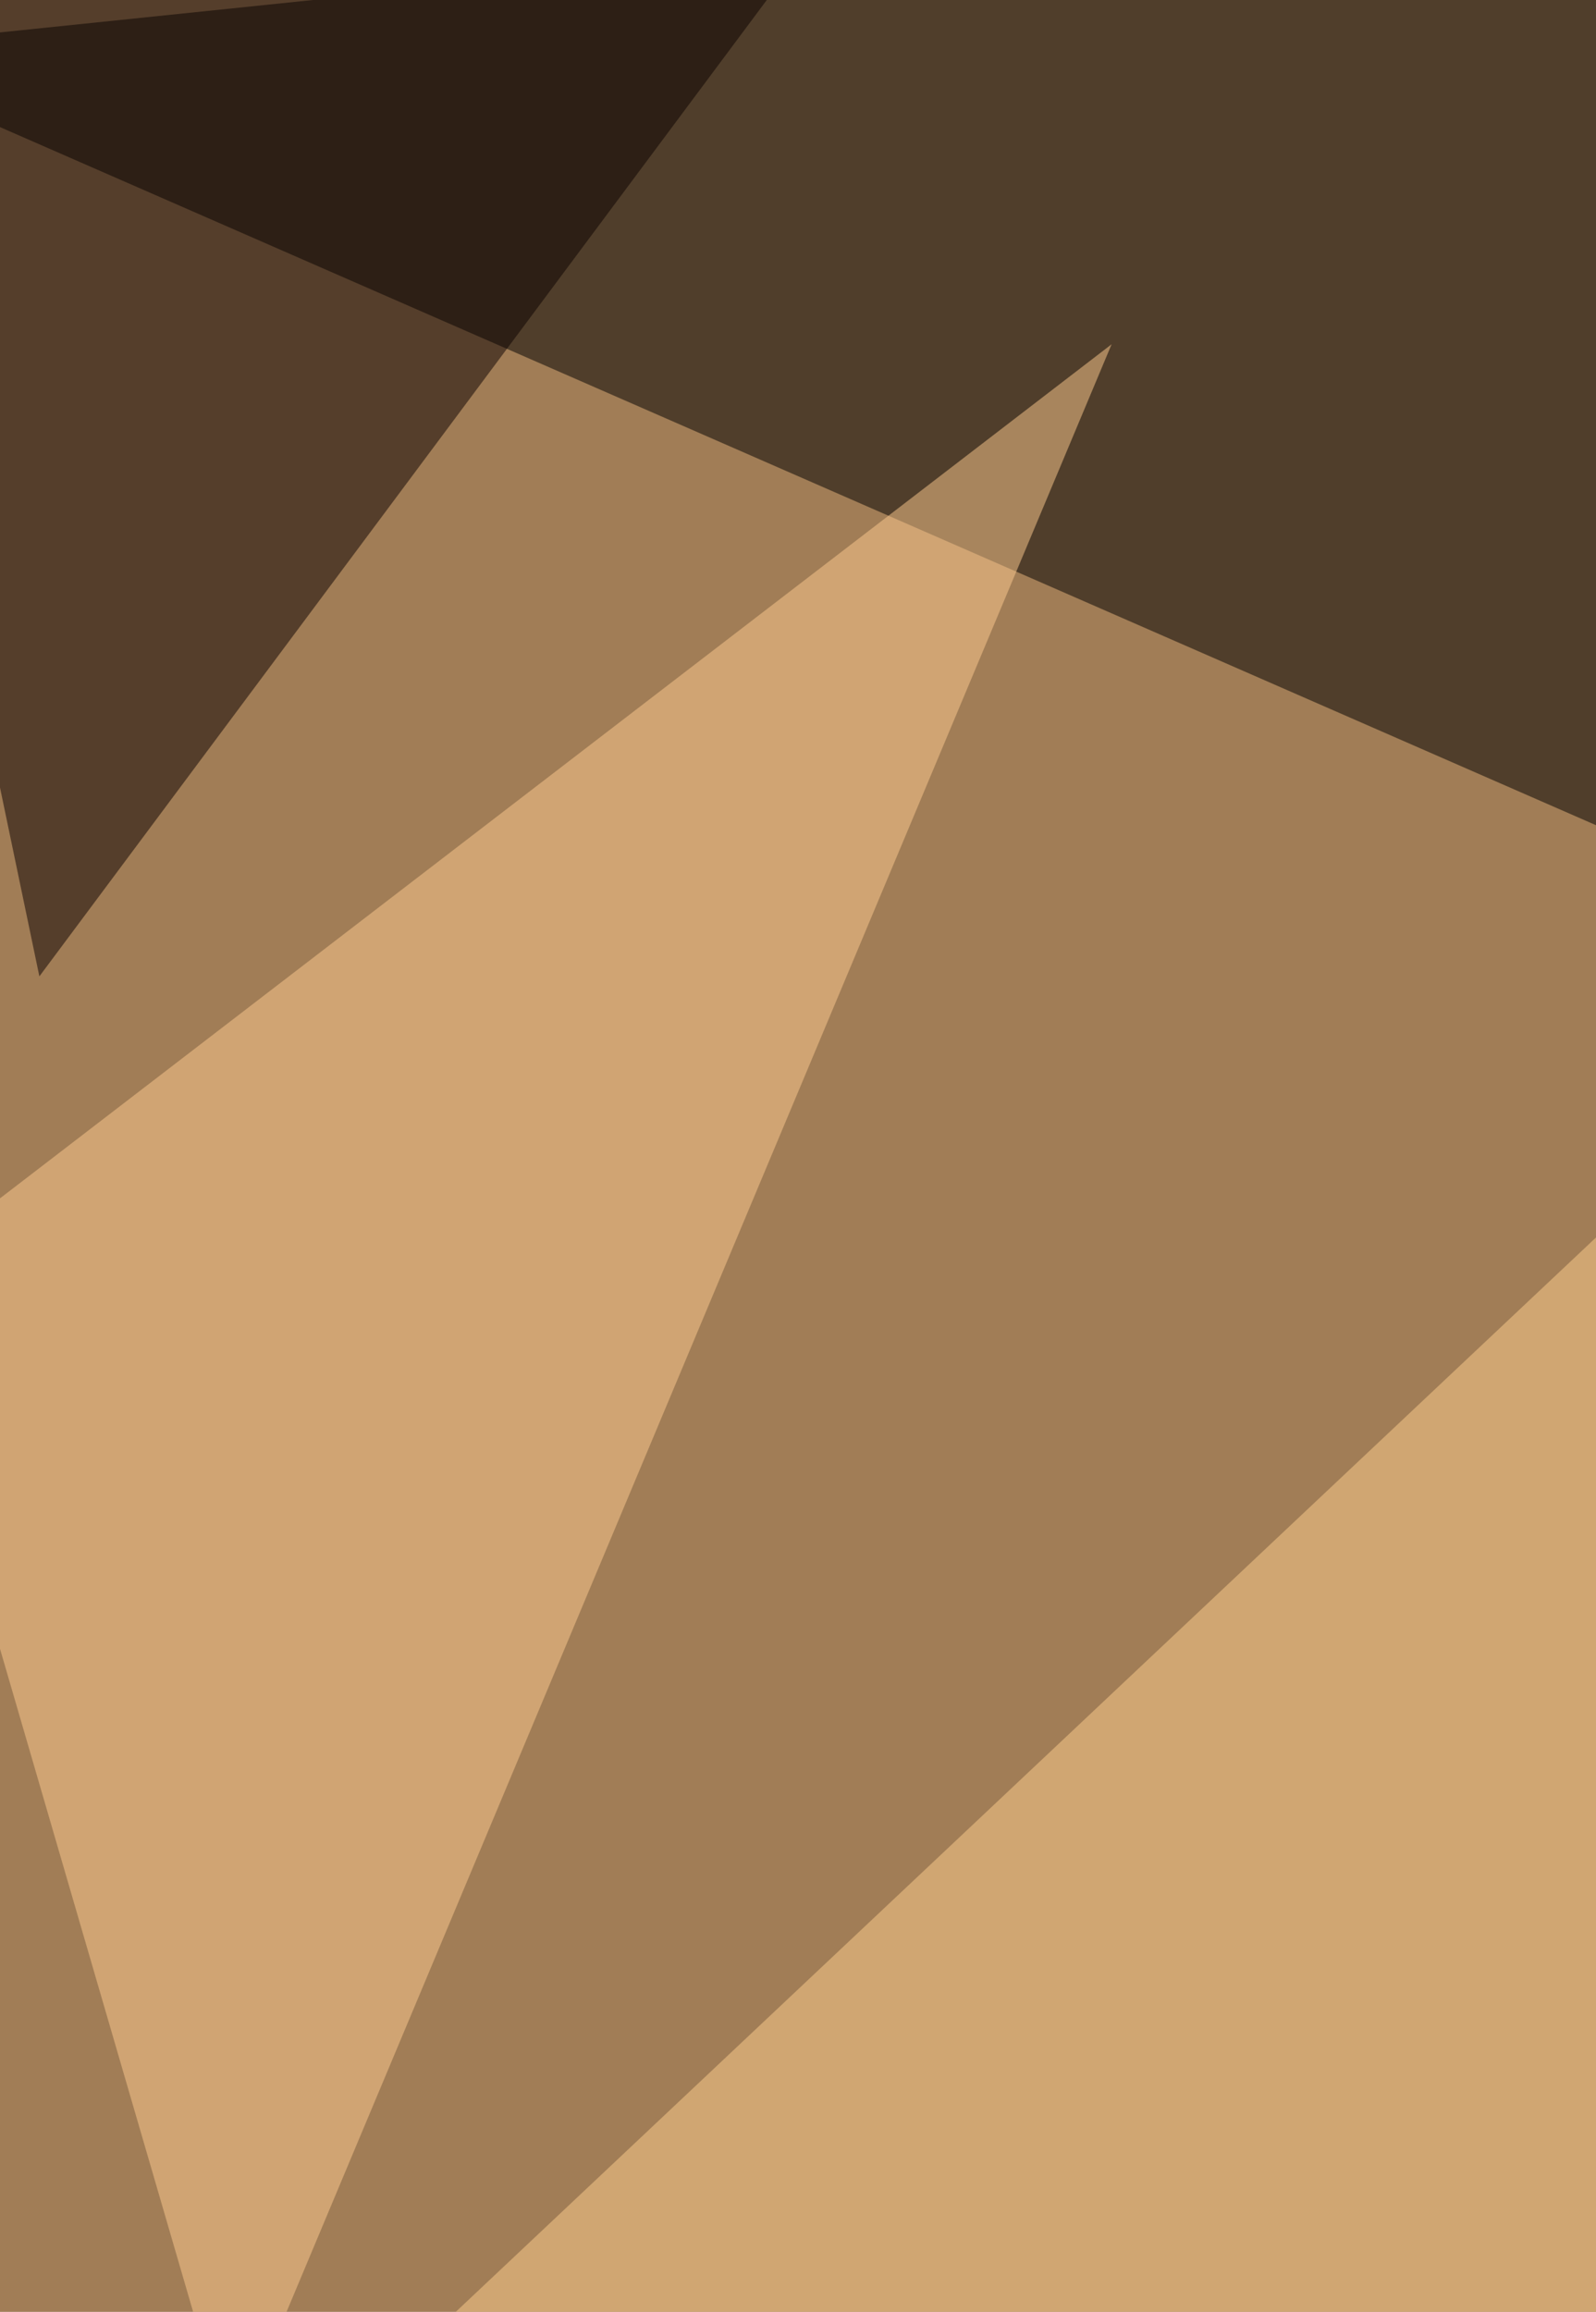
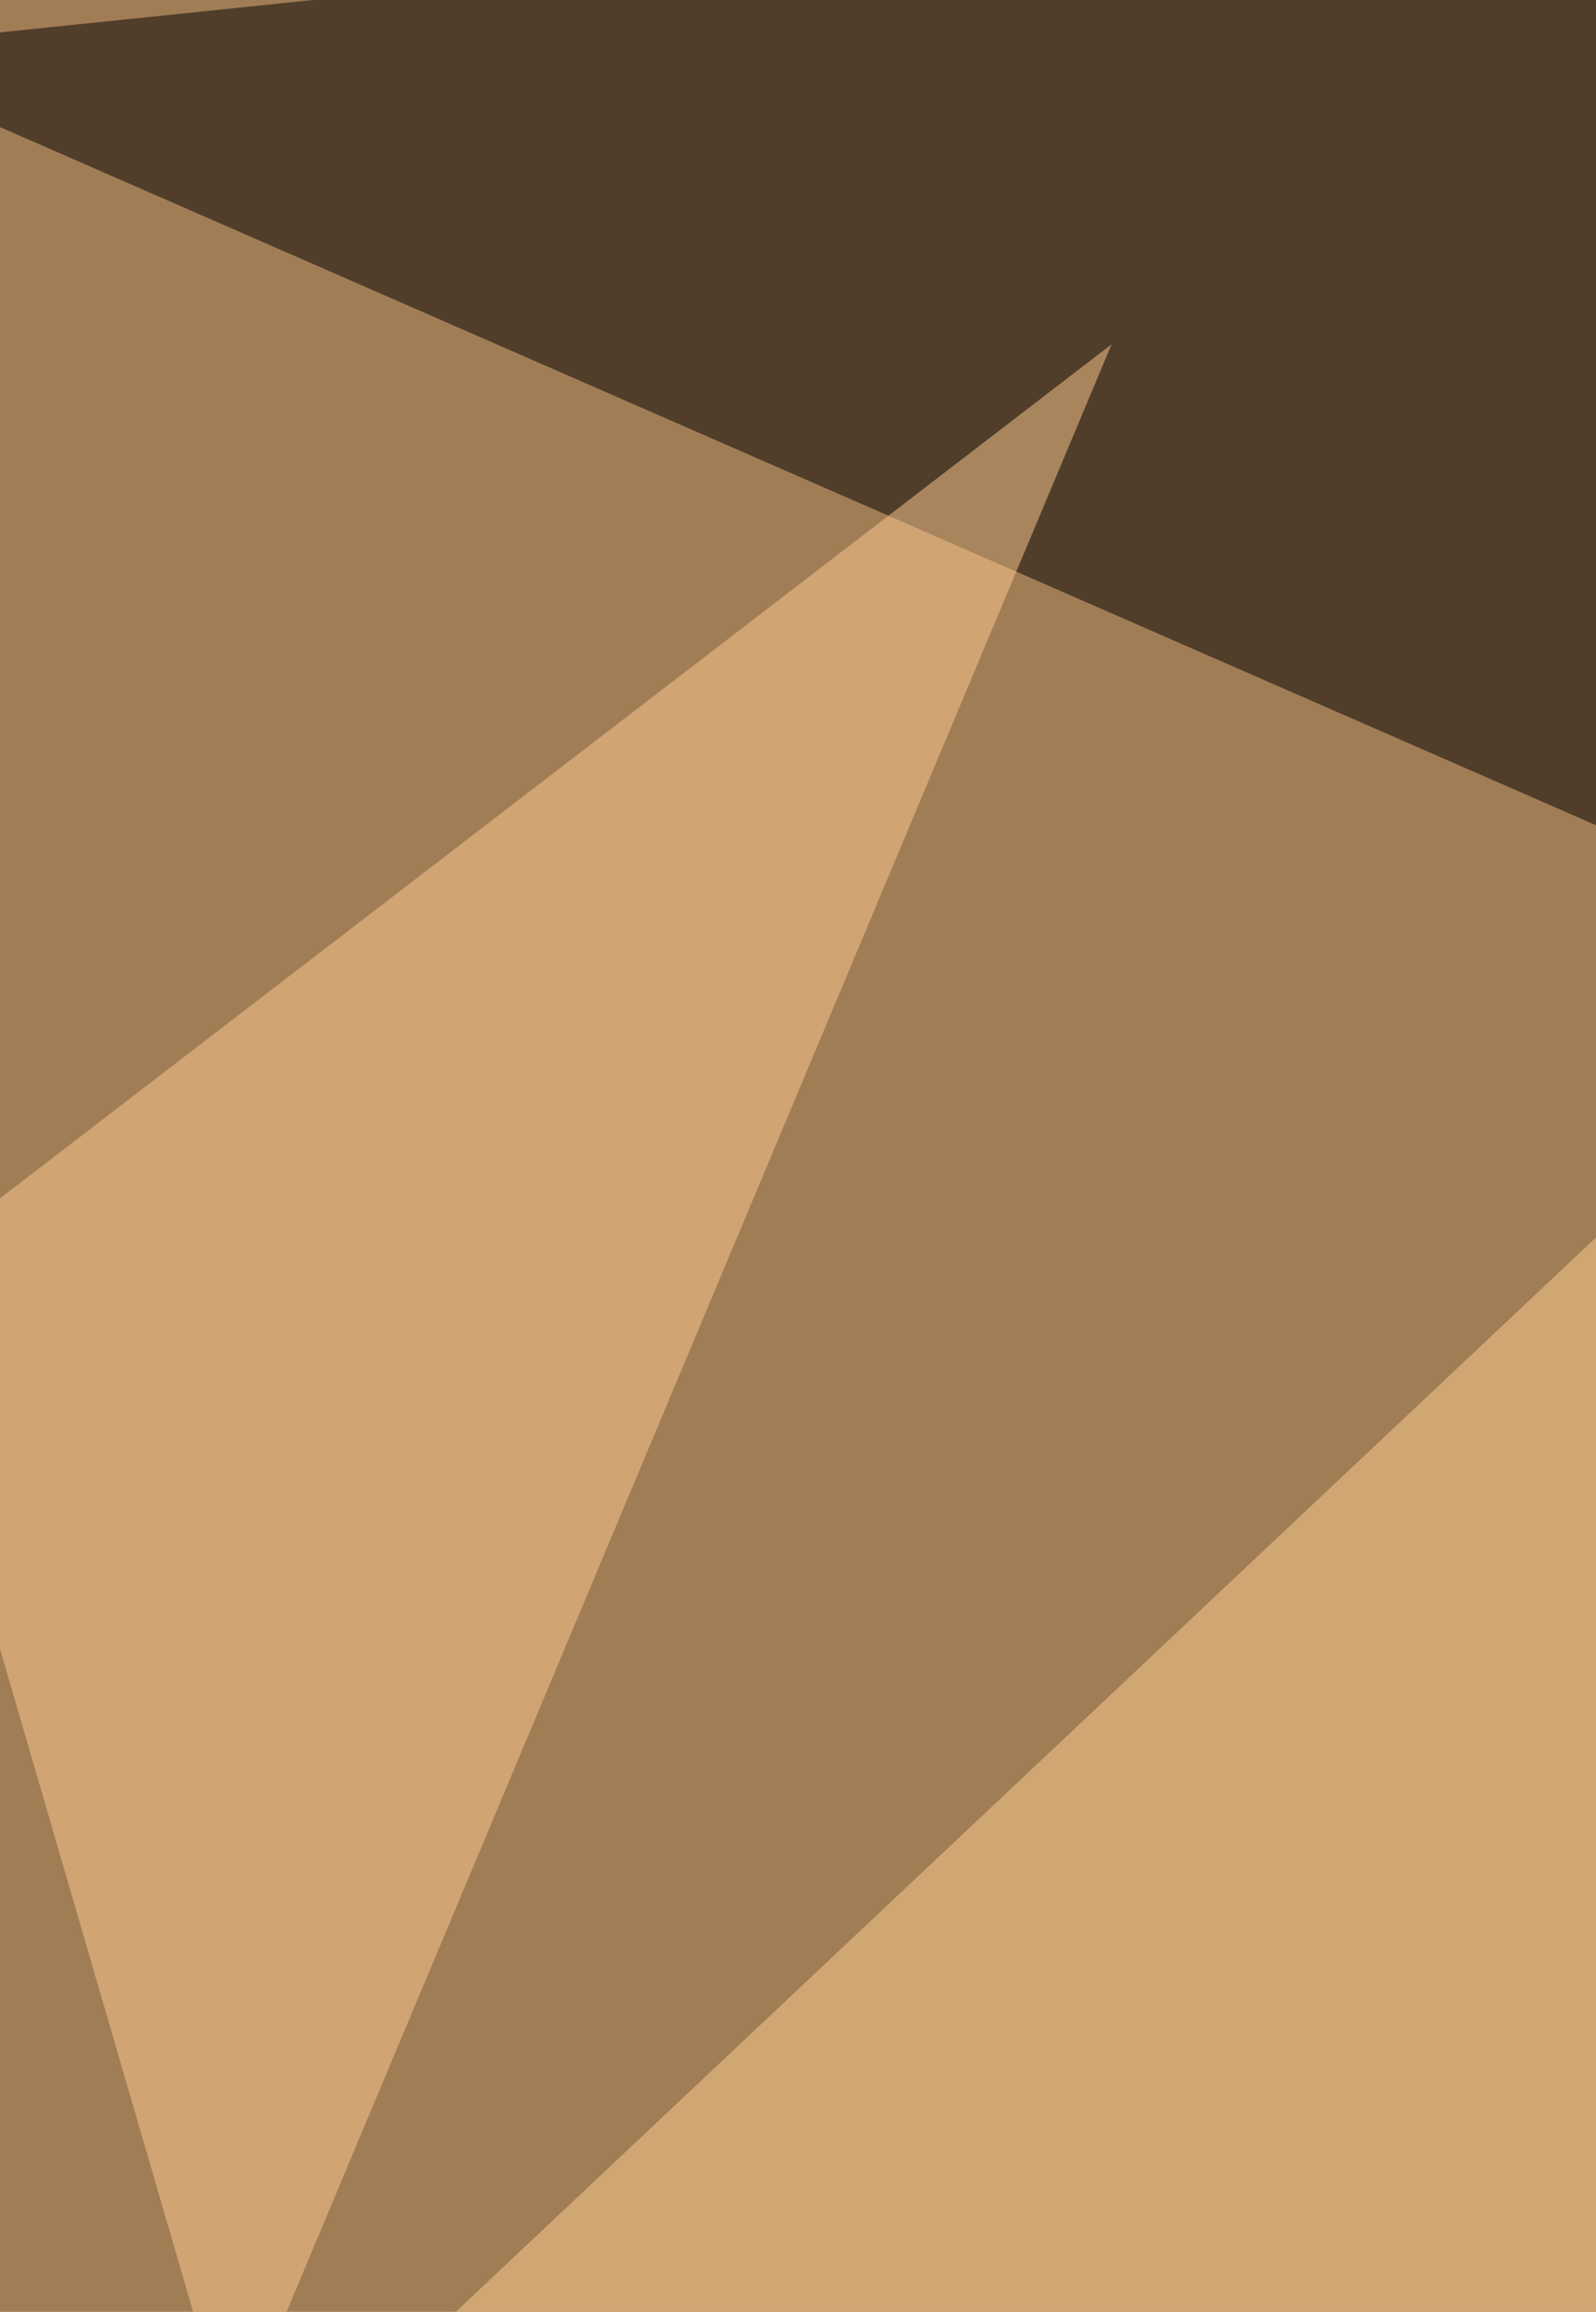
<svg xmlns="http://www.w3.org/2000/svg" width="600" height="869">
  <filter id="a">
    <feGaussianBlur stdDeviation="55" />
  </filter>
  <rect width="100%" height="100%" fill="#a17d56" />
  <g filter="url(#a)">
    <g fill-opacity=".5">
      <path d="M-65.8 19l844.2 369.2-25.4-454z" />
      <path fill="#ffd18e" d="M816.6 1083.9l-882.4 8.5 734-691.5z" />
      <path fill="#ffcd91" d="M87 918.4l330.9-789-458.2 352z" />
-       <path fill="#0a0000" d="M337.3-65.8L-65.7-19l80.5 386z" />
    </g>
  </g>
</svg>